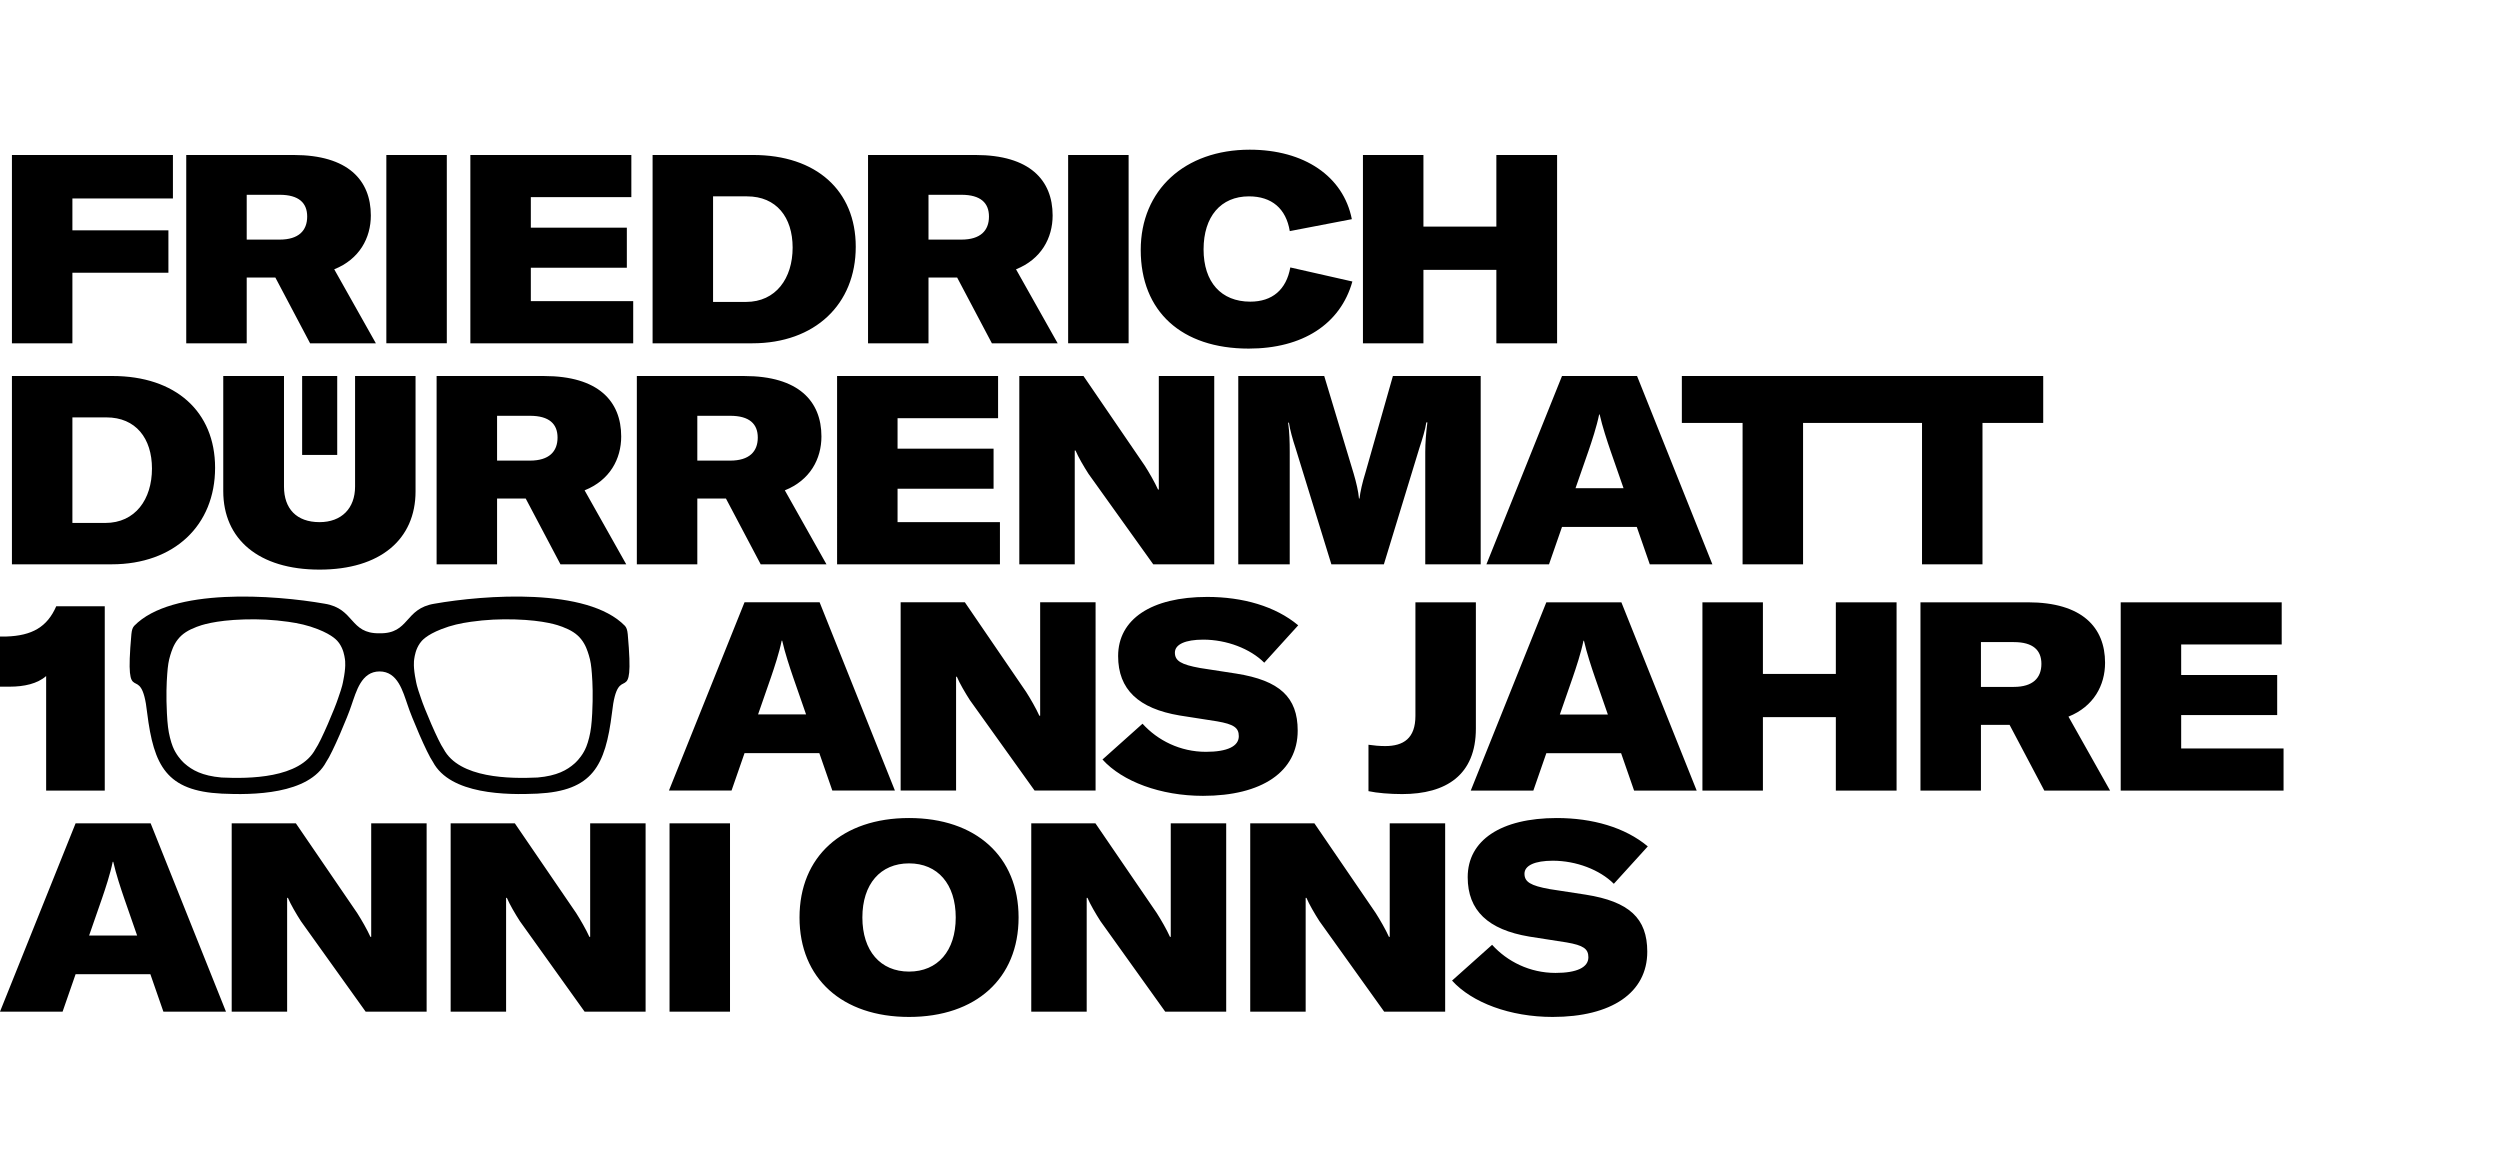
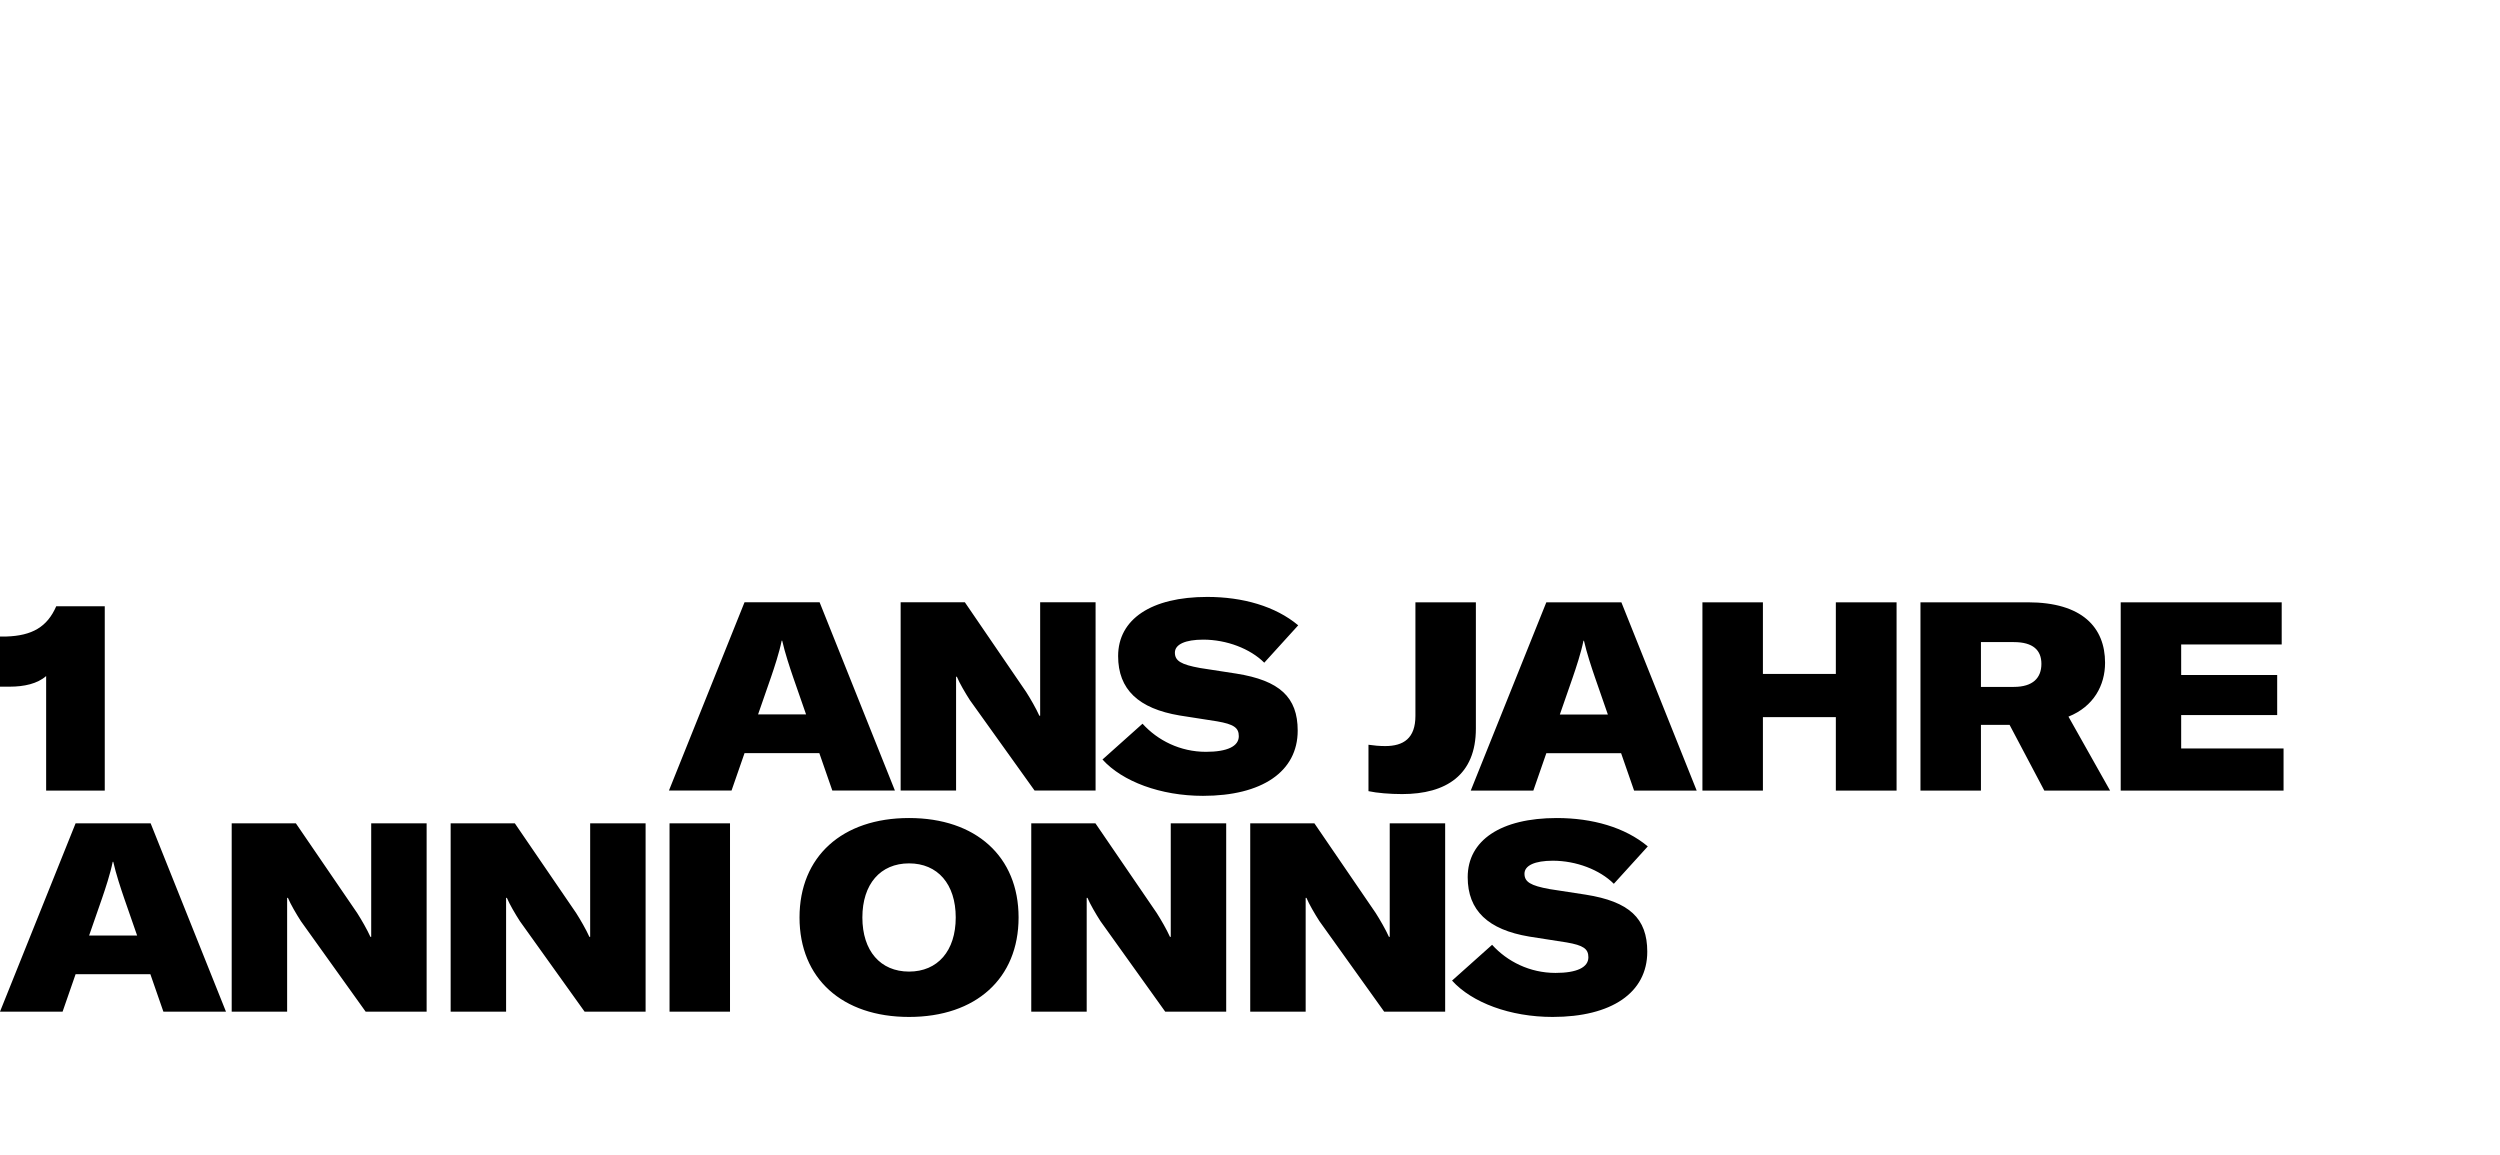
<svg xmlns="http://www.w3.org/2000/svg" version="1.1" id="Layer_1" x="0px" y="0px" width="310.333px" height="143.334px" viewBox="0 0 310.333 143.334" enable-background="new 0 0 310.333 143.334" xml:space="preserve">
  <g>
-     <path d="M185.748,42.616v-9.12h-9.053v9.12h-7.508V19.239h7.508v8.89h9.053v-8.89h7.539v23.376H185.748z M141.602,31.026   c0-7.441,5.466-12.445,13.531-12.445c6.749,0,11.623,3.292,12.675,8.626l-7.704,1.481c-0.461-2.798-2.239-4.313-5.07-4.313   c-3.489,0-5.631,2.503-5.631,6.585c0,4.049,2.174,6.486,5.796,6.486c2.732,0,4.478-1.482,4.971-4.247l7.705,1.745   c-1.482,5.3-6.19,8.329-12.873,8.329C146.672,43.273,141.602,38.665,141.602,31.026 M132.591,19.239h7.507v23.375h-7.507V19.239z    M119.34,29.743c2.371,0,3.424-1.12,3.424-2.864c0-1.679-1.021-2.7-3.424-2.7h-4.083v5.564H119.34z M115.257,34.451v8.165h-7.505   V19.239h13.333c6.749,0,9.581,3.128,9.581,7.507c0,2.798-1.416,5.432-4.544,6.683l5.169,9.186h-8.165l-4.313-8.165H115.257z    M98.392,30.73c0-3.754-2.009-6.355-5.663-6.355h-4.214v13.104h4.082C96.318,37.479,98.392,34.548,98.392,30.73 M93.486,19.239   c7.835,0,12.741,4.412,12.741,11.392c0,7.144-5.07,11.984-12.84,11.984H81.008V19.239H93.486z M78.602,42.616H58.387V19.239h19.984   v5.235H65.894v3.786h11.918v4.971H65.894v4.149h12.708V42.616z M47.958,19.239h7.506v23.375h-7.506V19.239z M34.707,29.743   c2.371,0,3.425-1.12,3.425-2.864c0-1.679-1.021-2.7-3.425-2.7h-4.082v5.564H34.707z M30.625,34.451v8.165h-7.506V19.239h13.333   c6.749,0,9.581,3.128,9.581,7.507c0,2.798-1.416,5.432-4.544,6.683l5.169,9.186h-8.164l-4.313-8.165H30.625z M8.987,28.59h11.918   v5.267H8.987v8.758H1.481V19.239h19.985v5.399H8.987V28.59z M253.631,52.502v-5.827h-22.586v5.827h7.541V70.05h7.506V52.502   H253.631z M231.359,52.502v-5.827h-22.586v5.827h7.539V70.05h7.508V52.502H231.359z M201.535,60.602h-5.961l1.615-4.642   c0.395-1.152,1.02-3.029,1.316-4.51h0.064c0.33,1.481,0.955,3.358,1.35,4.51L201.535,60.602z M203.18,65.409l1.613,4.642h7.77   l-9.35-23.375h-9.316l-9.383,23.375h7.77l1.613-4.642H203.18z M153.711,46.675V70.05h6.387V56.091c0-1.185-0.032-2.47-0.197-3.622   H160c0.132,0.889,0.461,2.075,0.823,3.161l4.445,14.42h6.518l4.412-14.453c0.33-0.988,0.758-2.37,0.855-3.161h0.133   c-0.166,1.285-0.264,2.535-0.264,3.655V70.05h6.881V46.675h-10.898l-3.424,12.049c-0.361,1.153-0.625,2.305-0.723,3.161h-0.066   c-0.066-0.856-0.328-1.975-0.658-3.095l-3.654-12.115H153.711z M126.53,46.675V70.05h6.881V55.927h0.099   c0.329,0.791,1.02,1.976,1.613,2.897l8.033,11.227h7.572V46.675h-6.881v14.09h-0.099c-0.396-0.888-1.119-2.139-1.646-2.962   l-7.604-11.128H126.53z M124.125,64.815h-12.708v-4.148h11.918v-4.971h-11.918v-3.786h12.478v-5.235h-19.985V70.05h20.215V64.815z    M86.56,57.178v-5.564h4.082c2.403,0,3.424,1.021,3.424,2.7c0,1.745-1.054,2.864-3.424,2.864H86.56z M90.115,61.886l4.313,8.165   h8.165l-5.169-9.185c3.127-1.251,4.543-3.885,4.543-6.684c0-4.378-2.831-7.506-9.58-7.506H79.053V70.05h7.507v-8.165H90.115z    M61.703,57.178v-5.564h4.082c2.404,0,3.425,1.021,3.425,2.7c0,1.745-1.054,2.864-3.425,2.864H61.703z M65.259,61.886l4.313,8.165   h8.165l-5.169-9.185c3.127-1.251,4.543-3.885,4.543-6.684c0-4.378-2.832-7.506-9.581-7.506H54.197V70.05h7.506v-8.165H65.259z    M35.253,46.675h-7.539v14.288c0,5.959,4.378,9.745,11.951,9.745c7.539,0,11.918-3.753,11.918-9.712V46.675h-7.507v13.729   c0,2.699-1.678,4.411-4.411,4.411c-2.865,0-4.412-1.679-4.412-4.411V46.675z M13.07,64.915H8.987V51.812h4.215   c3.654,0,5.662,2.601,5.662,6.354C18.864,61.984,16.791,64.915,13.07,64.915 M1.481,46.675V70.05H13.86   c7.77,0,12.84-4.84,12.84-11.984c0-6.979-4.905-11.391-12.741-11.391H1.481z M37.505,56.475h4.355v-9.799h-4.355V56.475z    M73.513,88.544c-0.071,1.389-0.171,2.163-0.375,2.995c-0.231,0.946-0.471,1.449-0.666,1.79c-0.479,0.845-1.043,1.35-1.165,1.456   c-0.909,0.799-2.15,1.52-4.581,1.73c-3.391,0.159-9.725,0.119-11.66-3.543c-0.684-0.964-2.447-5.161-2.807-6.297   c-0.553-1.562-0.574-1.879-0.634-2.168c-0.351-1.688-0.242-2.486-0.208-2.705c0.066-0.428,0.186-1.202,0.707-1.955   c0.216-0.313,0.764-1.001,2.664-1.748c1.238-0.487,2.371-0.732,3.661-0.915c1.871-0.267,3.676-0.348,5.493-0.292   c3.666,0.112,5.347,0.717,5.867,0.916c1.061,0.406,1.778,0.847,2.331,1.539c0.556,0.697,0.788,1.449,0.957,1.998   c0.213,0.692,0.299,1.294,0.374,2.288C73.562,84.818,73.623,86.401,73.513,88.544 M42.607,84.508   c-0.06,0.289-0.081,0.606-0.634,2.168c-0.36,1.136-2.123,5.333-2.807,6.297c-1.936,3.662-8.269,3.702-11.66,3.543   c-2.431-0.211-3.672-0.932-4.582-1.73c-0.122-0.106-0.686-0.611-1.165-1.456c-0.194-0.341-0.434-0.844-0.666-1.79   c-0.204-0.832-0.303-1.606-0.374-2.995c-0.109-2.143-0.048-3.726,0.041-4.91c0.076-0.994,0.161-1.596,0.375-2.288   c0.169-0.549,0.4-1.301,0.957-1.998c0.553-0.692,1.269-1.133,2.331-1.539c0.519-0.199,2.201-0.804,5.866-0.916   c1.818-0.056,3.623,0.025,5.493,0.292c1.29,0.183,2.424,0.428,3.662,0.915c1.899,0.747,2.448,1.436,2.664,1.748   c0.521,0.753,0.64,1.527,0.707,1.955C42.849,82.021,42.958,82.82,42.607,84.508 M77.924,78.722   c-0.056-0.546-0.153-0.802-0.343-1.027c-4.663-4.803-17.43-3.845-23.64-2.757c-3.772,0.603-3.07,3.735-6.825,3.675h0.011h-0.021   h0.01c-3.754,0.061-3.052-3.072-6.824-3.675c-6.21-1.088-18.977-2.046-23.64,2.757c-0.19,0.226-0.288,0.481-0.343,1.027   c-0.897,10.051,1.198,2.758,1.959,9.782c0.822,6.57,2.393,9.678,9.273,10.013c3.766,0.177,10.8,0.132,12.951-3.937   c0.76-1.069,2.718-5.731,3.118-6.993c0.619-1.767,1.24-4.232,3.506-4.24c-0.004,0-0.007-0.001-0.01-0.001h0.021   c-0.003,0-0.007,0.001-0.011,0.001c2.267,0.008,2.888,2.474,3.507,4.24c0.4,1.262,2.359,5.924,3.118,6.993   c2.15,4.068,9.185,4.113,12.952,3.937c6.878-0.335,8.45-3.442,9.272-10.013C76.726,81.479,78.82,88.772,77.924,78.722" />
    <path d="M283.465,92.908h-12.709V88.76h11.918v-4.972h-11.918v-3.786h12.479v-5.235H263.25v23.375h20.215V92.908 M245.9,85.269   v-5.563h4.082c2.404,0,3.424,1.02,3.424,2.699c0,1.745-1.053,2.863-3.424,2.863H245.9 M249.455,89.977l4.314,8.165h8.164   l-5.168-9.185c3.127-1.251,4.543-3.885,4.543-6.684c0-4.379-2.832-7.507-9.58-7.507h-13.334v23.375h7.506v-8.165H249.455    M235.428,98.142V74.767h-7.539v8.89h-9.053v-8.89h-7.508v23.375h7.508v-9.119h9.053v9.119H235.428 M199.588,88.693h-5.959   l1.613-4.642c0.396-1.152,1.021-3.029,1.318-4.511h0.064c0.33,1.481,0.955,3.358,1.352,4.511L199.588,88.693 M201.234,93.5   l1.613,4.642h7.77l-9.35-23.375h-9.316l-9.383,23.375h7.77l1.613-4.642H201.234 M183.205,90.438V74.767h-7.504v14.092   c0,2.798-1.482,3.753-3.754,3.753c-0.691,0-1.416-0.065-2.074-0.164v5.761c1.053,0.23,2.666,0.362,4.182,0.362   C179.52,98.57,183.205,96.2,183.205,90.438 M5.728,83.92v14.222h7.276V75.261H6.979c-1.119,2.568-2.995,3.655-6.222,3.753H0v6.224   h1.218C2.996,85.237,4.642,84.875,5.728,83.92 M192.729,126.236c7.309,0,11.752-2.996,11.752-8.1c0-4.147-2.238-6.222-7.637-7.079   l-4.479-0.689c-2.371-0.429-3.127-0.891-3.127-1.91c0-1.021,1.283-1.614,3.521-1.614c2.898,0,5.828,1.121,7.572,2.865l4.215-4.642   c-2.832-2.371-6.883-3.522-11.293-3.522c-6.947,0-11.063,2.764-11.063,7.341c0,4.148,2.535,6.52,7.639,7.375l4.643,0.725   c2.074,0.361,2.699,0.79,2.699,1.844c0,1.251-1.416,1.942-4.082,1.942c-3.193,0-5.992-1.416-7.869-3.49l-4.973,4.443   C182.719,124.459,187.459,126.236,192.729,126.236 M155.195,102.203v23.375h6.881v-14.124h0.098c0.33,0.79,1.021,1.975,1.613,2.896   l8.033,11.228h7.572v-23.375h-6.881v14.091h-0.098c-0.396-0.889-1.119-2.141-1.646-2.964l-7.605-11.127H155.195 M128.014,102.203   v23.375h6.881v-14.124h0.099c0.329,0.79,1.021,1.975,1.613,2.896l8.033,11.228h7.572v-23.375h-6.882v14.091h-0.098   c-0.396-0.889-1.119-2.141-1.646-2.964l-7.605-11.127H128.014 M112.843,120.606c-3.555,0-5.794-2.568-5.794-6.717   c0-4.147,2.239-6.716,5.794-6.716c3.556,0,5.795,2.568,5.795,6.716C118.638,118.038,116.399,120.606,112.843,120.606    M112.843,126.236c8.297,0,13.597-4.773,13.597-12.347c0-7.571-5.3-12.345-13.597-12.345c-8.296,0-13.596,4.773-13.596,12.345   C99.247,121.463,104.547,126.236,112.843,126.236 M83.112,125.578h7.506v-23.375h-7.506V125.578z M55.941,102.203v23.375h6.882   v-14.124h0.098c0.329,0.79,1.021,1.975,1.614,2.896l8.032,11.228h7.573v-23.375h-6.881v14.091H73.16   c-0.395-0.889-1.12-2.141-1.646-2.964l-7.605-11.127H55.941 M28.761,102.203v23.375h6.881v-14.124h0.099   c0.329,0.79,1.02,1.975,1.613,2.896l8.033,11.228h7.572v-23.375h-6.88v14.091H45.98c-0.396-0.889-1.12-2.141-1.647-2.964   l-7.605-11.127H28.761 M17.021,116.129h-5.959l1.613-4.642c0.395-1.152,1.021-3.029,1.317-4.512h0.066   c0.329,1.482,0.955,3.359,1.35,4.512L17.021,116.129 M18.667,120.935l1.614,4.644h7.769l-9.35-23.375H9.383L0,125.578h7.77   l1.613-4.644H18.667 M149.332,98.791c7.311,0,11.755-2.996,11.755-8.099c0-4.148-2.239-6.224-7.639-7.079l-4.478-0.691   c-2.37-0.428-3.127-0.889-3.127-1.91c0-1.02,1.284-1.612,3.522-1.612c2.897,0,5.827,1.118,7.572,2.863l4.214-4.641   c-2.831-2.37-6.881-3.524-11.292-3.524c-6.947,0-11.063,2.767-11.063,7.343c0,4.148,2.535,6.519,7.639,7.375l4.642,0.725   c2.074,0.361,2.7,0.79,2.7,1.844c0,1.251-1.416,1.942-4.083,1.942c-3.193,0-5.992-1.416-7.869-3.49l-4.971,4.444   C139.324,97.012,144.065,98.791,149.332,98.791 M111.8,74.758v23.375h6.881V84.009h0.099c0.329,0.79,1.02,1.976,1.613,2.897   l8.033,11.227h7.572V74.758h-6.88v14.09h-0.1c-0.395-0.889-1.119-2.139-1.645-2.962l-7.605-11.128H111.8 M100.06,88.683h-5.959   l1.613-4.641c0.395-1.153,1.021-3.03,1.317-4.511h0.066c0.329,1.48,0.955,3.357,1.35,4.511L100.06,88.683 M101.706,93.49   l1.613,4.643h7.77l-9.35-23.375h-9.317l-9.383,23.375h7.77l1.613-4.643H101.706" />
  </g>
</svg>